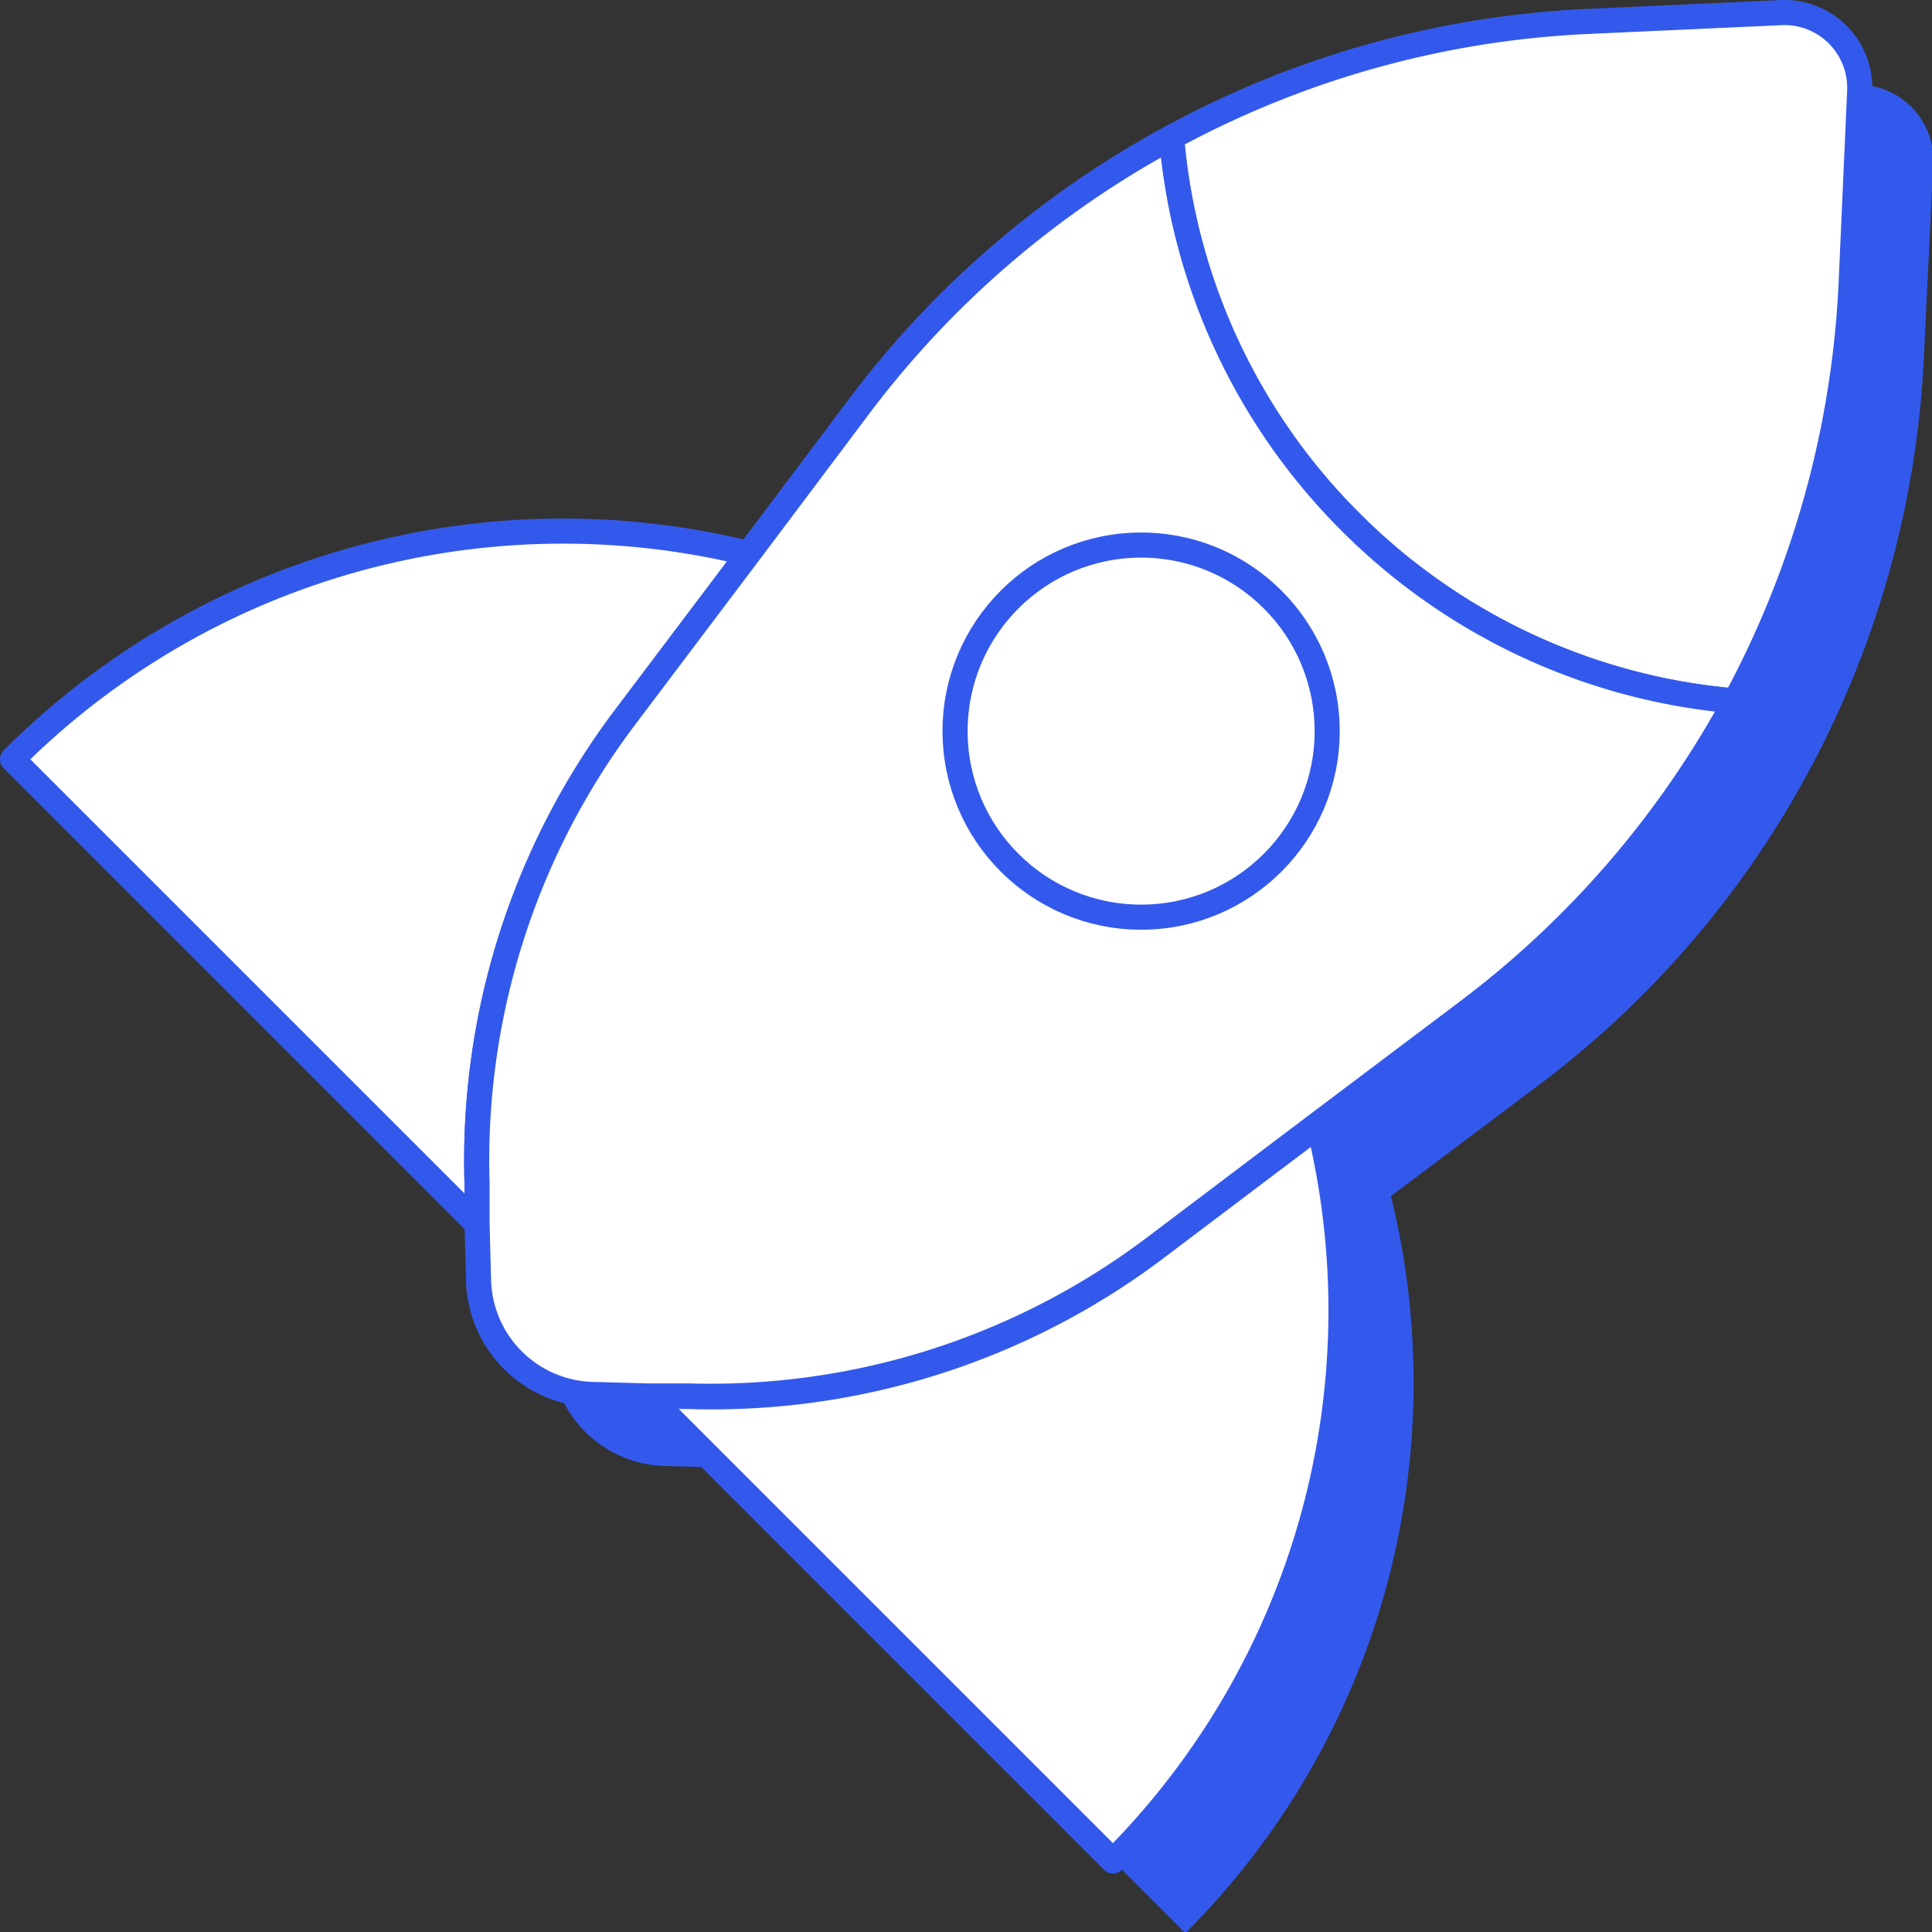
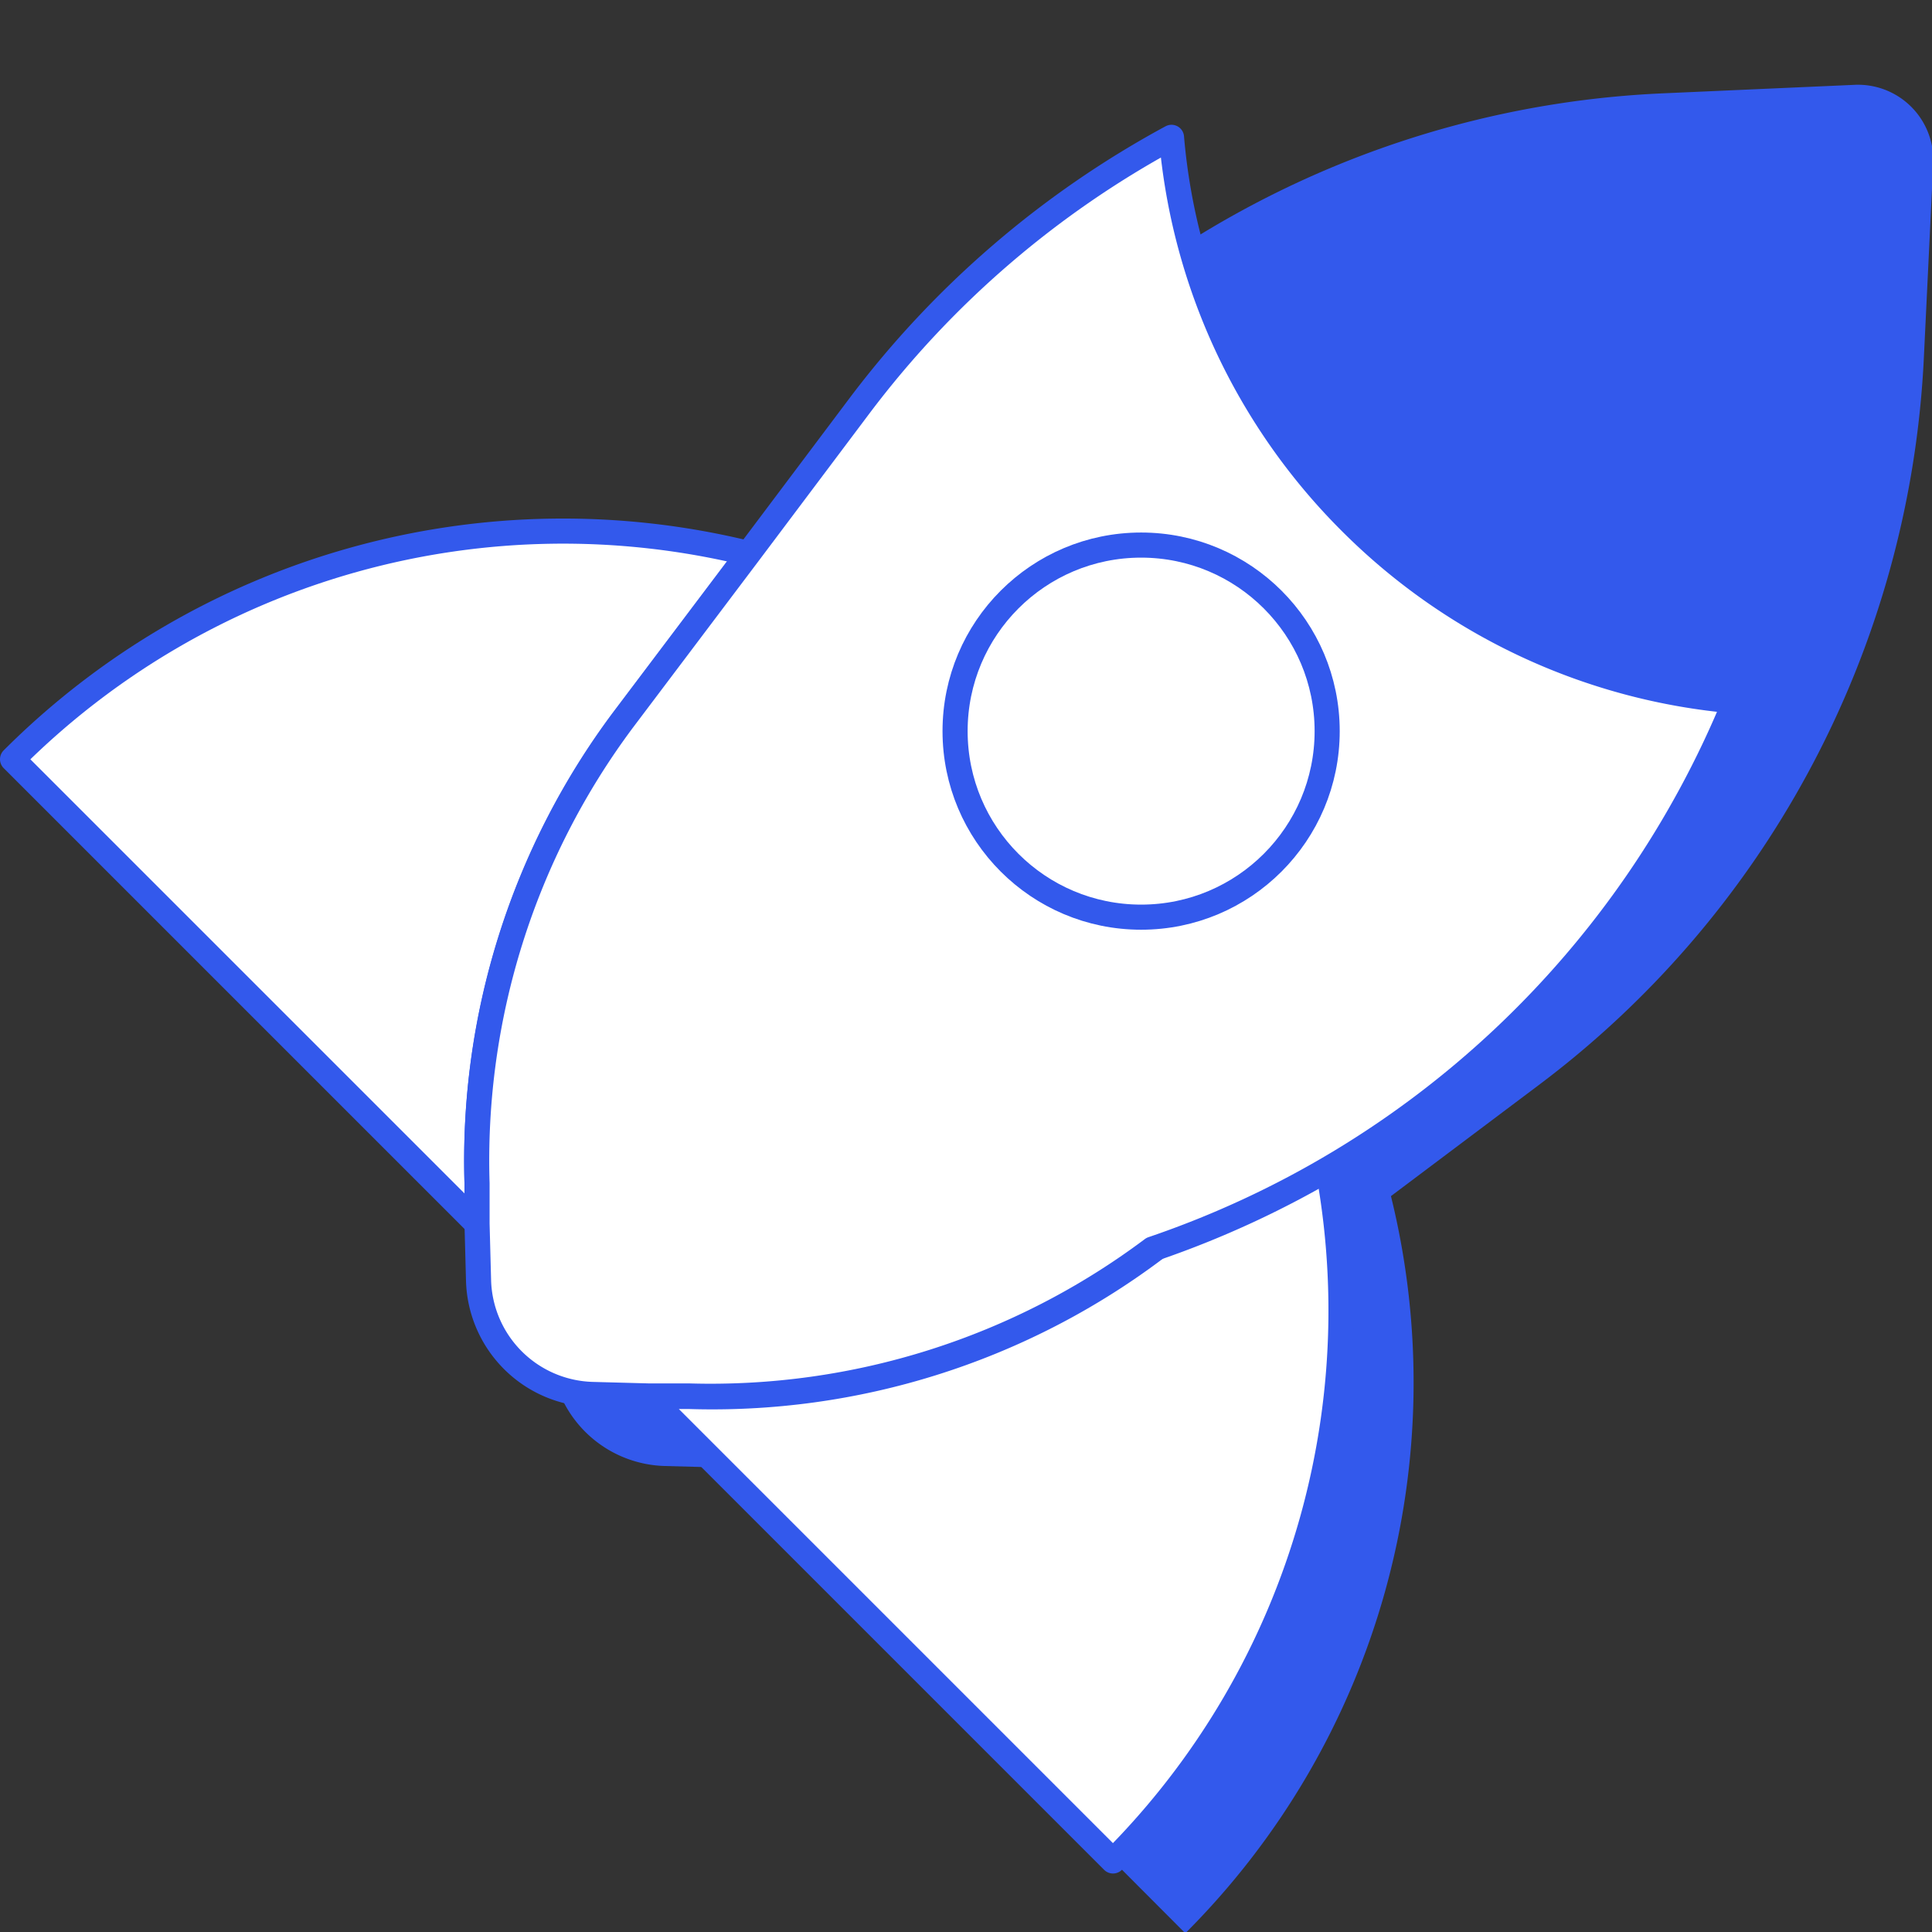
<svg xmlns="http://www.w3.org/2000/svg" viewBox="0 0 76.95 76.95">
  <rect x="0" y="0" width="76.95" height="76.95" fill="#333333" stroke="none" />
  <defs>
    <style>.cls-1{fill:#3359ec;}.cls-2{fill:#fff;stroke:#3359ec;stroke-linejoin:round;}</style>
  </defs>
  <g id="Calque_2" data-name="Calque 2">
    <g id="Calque_1-2" data-name="Calque 1">
      <path class="cls-1" d="M73.84,3.38l-7.67.34A38.6,38.6,0,0,0,37.1,19.06l-4.41,5.87A31,31,0,0,0,3.38,33.12l18.5,18.5.06,2.23a4.67,4.67,0,0,0,4.54,4.54l2.23.06L47.21,77A31,31,0,0,0,55.4,47.64l5.87-4.41A38.4,38.4,0,0,0,72,30.8a38.6,38.6,0,0,0,4.63-16.64L77,6.49A3,3,0,0,0,73.84,3.38Z" />
-       <path class="cls-2" d="M69.11,27.92a38.73,38.73,0,0,0,4.62-16.64l.34-7.67A3,3,0,0,0,71,.5L63.3.85A38.38,38.38,0,0,0,46.66,5.47a24.57,24.57,0,0,0,7.13,15.32A24.58,24.58,0,0,0,69.11,27.92Z" />
      <path class="cls-2" d="M24.83,28.68l5-6.63A31,31,0,0,0,.5,30.24L19,48.74,19,47.13A29.32,29.32,0,0,1,24.83,28.68Z" />
      <path class="cls-2" d="M27.44,55.62l-1.61,0,18.5,18.5a31,31,0,0,0,8.19-29.3l-6.62,5A29.34,29.34,0,0,1,27.44,55.62Z" />
-       <path class="cls-2" d="M69.11,27.92a24.58,24.58,0,0,1-15.32-7.13A24.57,24.57,0,0,1,46.66,5.47,38.43,38.43,0,0,0,34.22,16.18l-4.41,5.87-5,6.63A29.32,29.32,0,0,0,19,47.13L19,48.74,19.06,51a4.67,4.67,0,0,0,4.54,4.54l2.23.06,1.61,0A29.34,29.34,0,0,0,45.9,49.75l6.62-5,5.87-4.42A38.45,38.45,0,0,0,69.11,27.92Z" />
+       <path class="cls-2" d="M69.11,27.92a24.58,24.58,0,0,1-15.32-7.13A24.57,24.57,0,0,1,46.66,5.47,38.43,38.43,0,0,0,34.22,16.18l-4.41,5.87-5,6.63A29.32,29.32,0,0,0,19,47.13L19,48.74,19.06,51a4.67,4.67,0,0,0,4.54,4.54l2.23.06,1.61,0A29.34,29.34,0,0,0,45.9,49.75A38.45,38.45,0,0,0,69.11,27.92Z" />
      <circle class="cls-2" cx="45.45" cy="29.12" r="7.41" />
    </g>
  </g>
</svg>